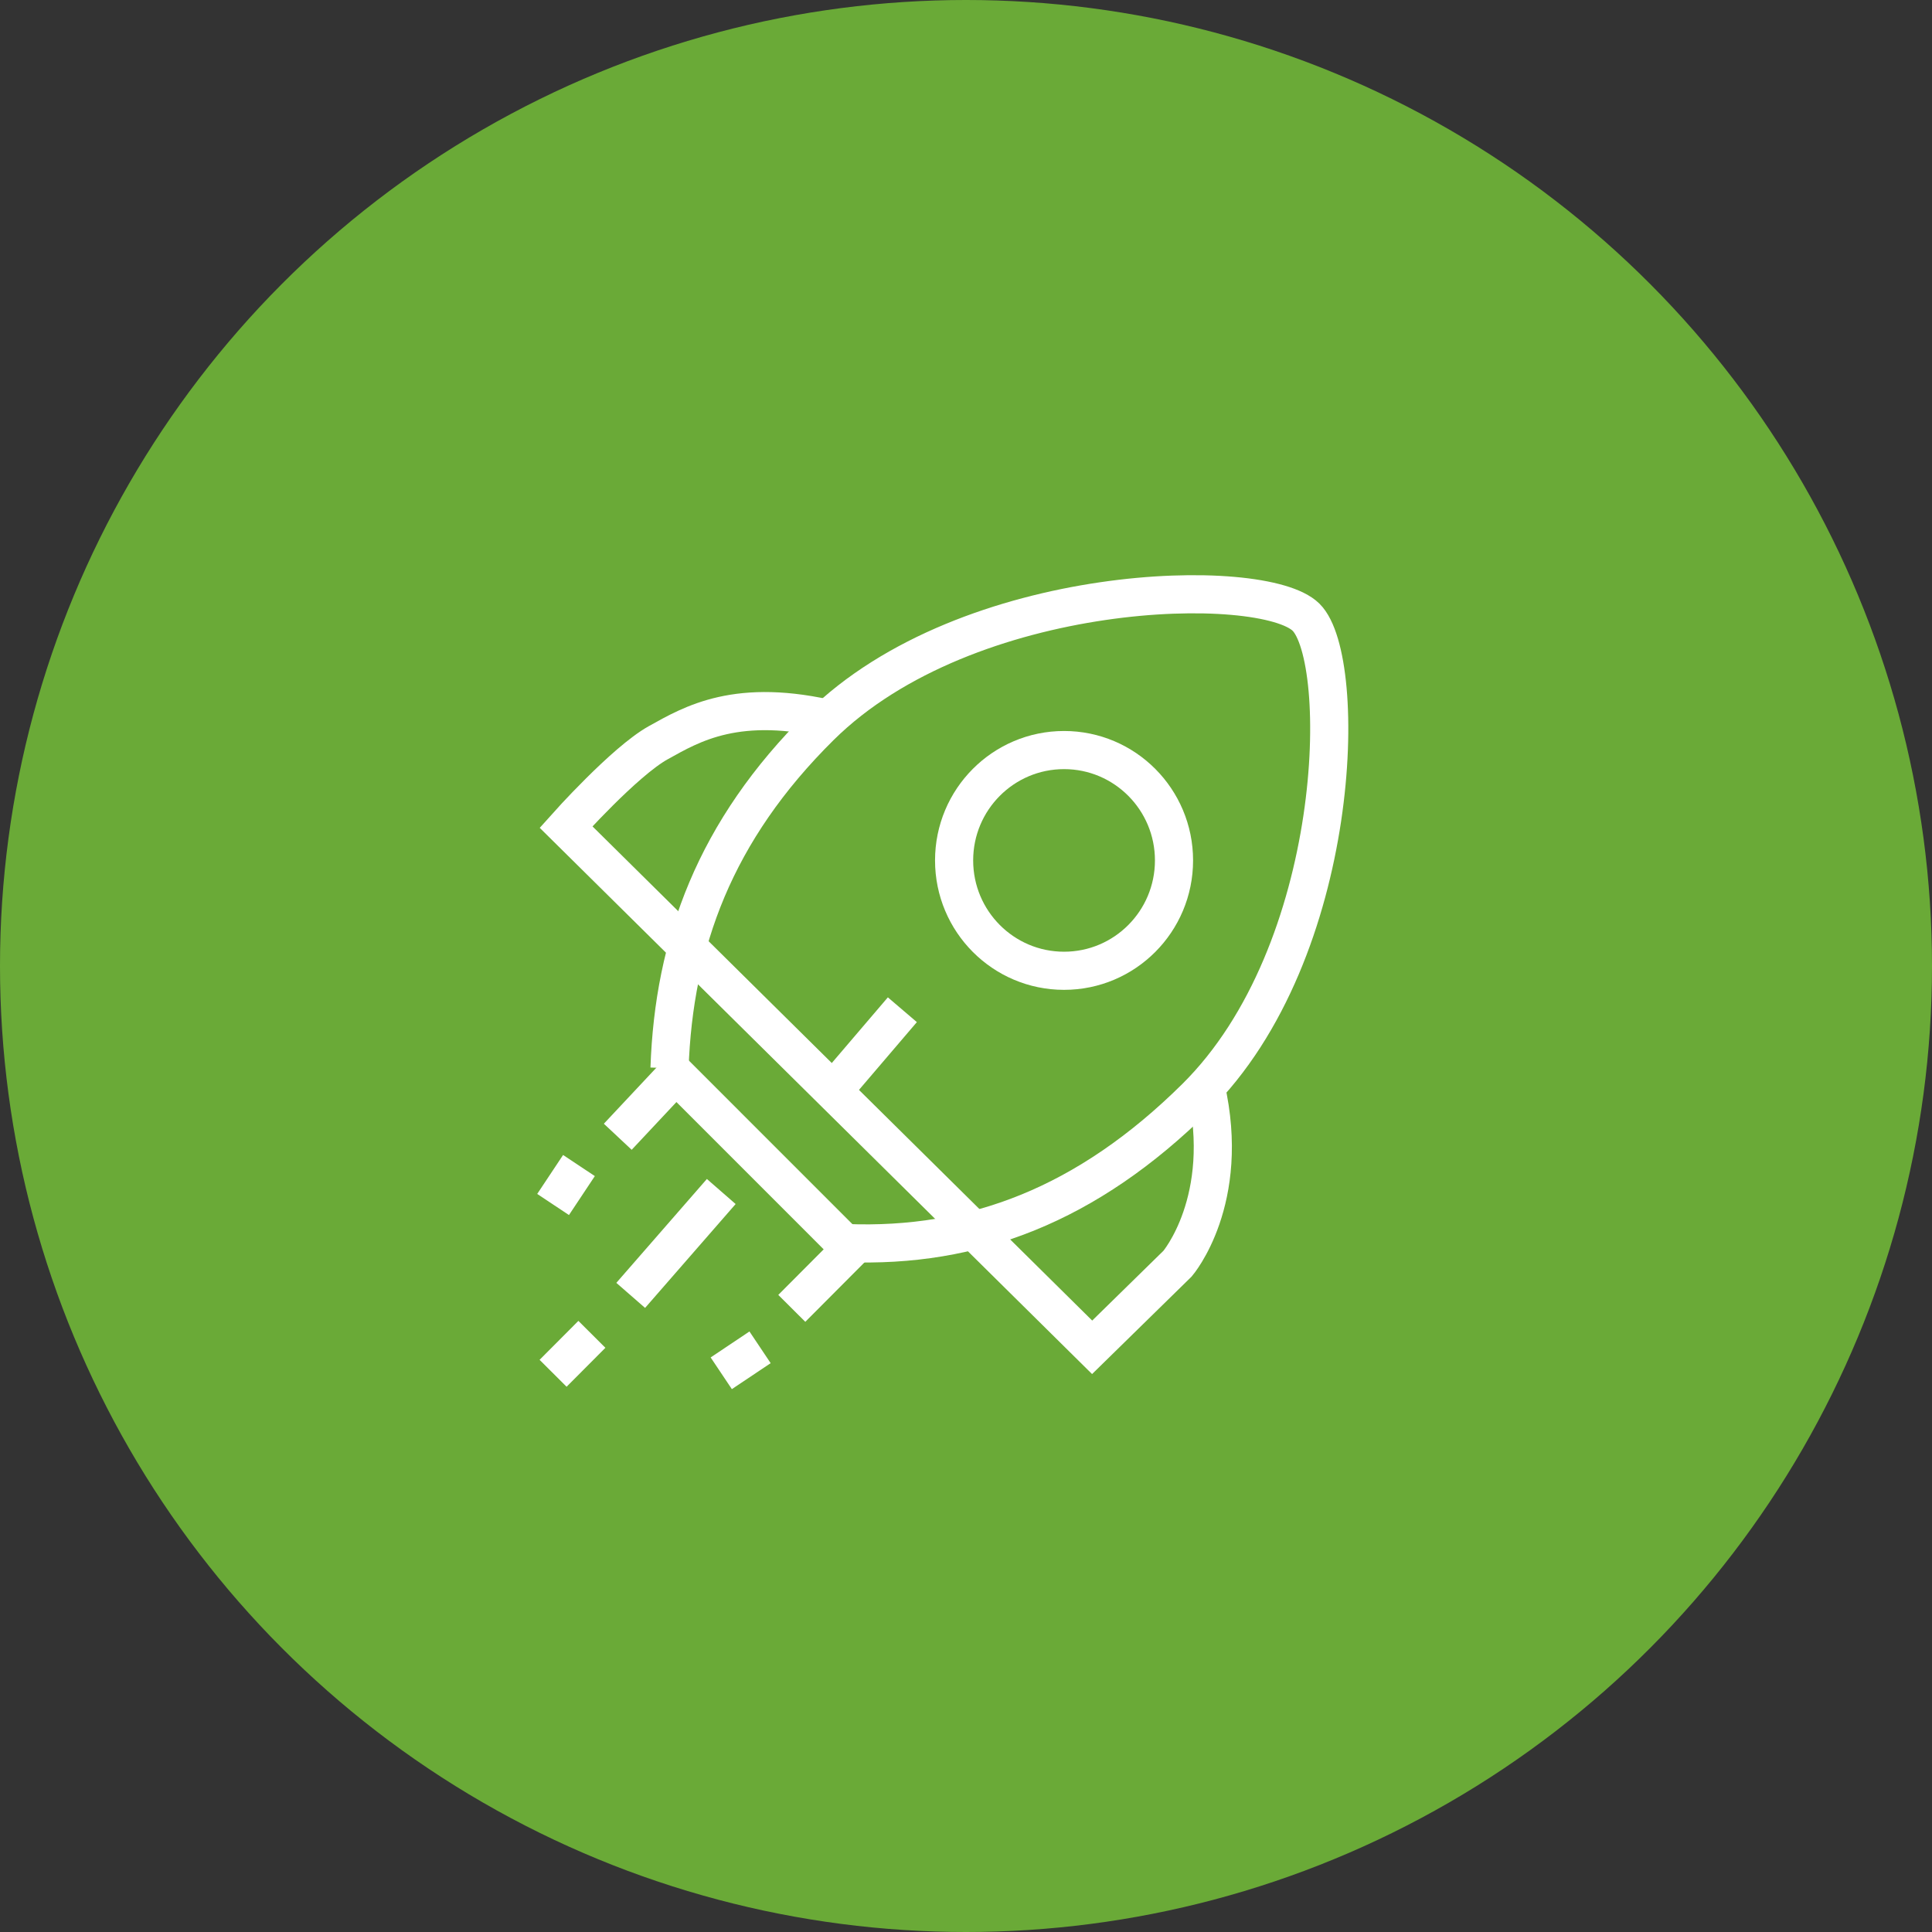
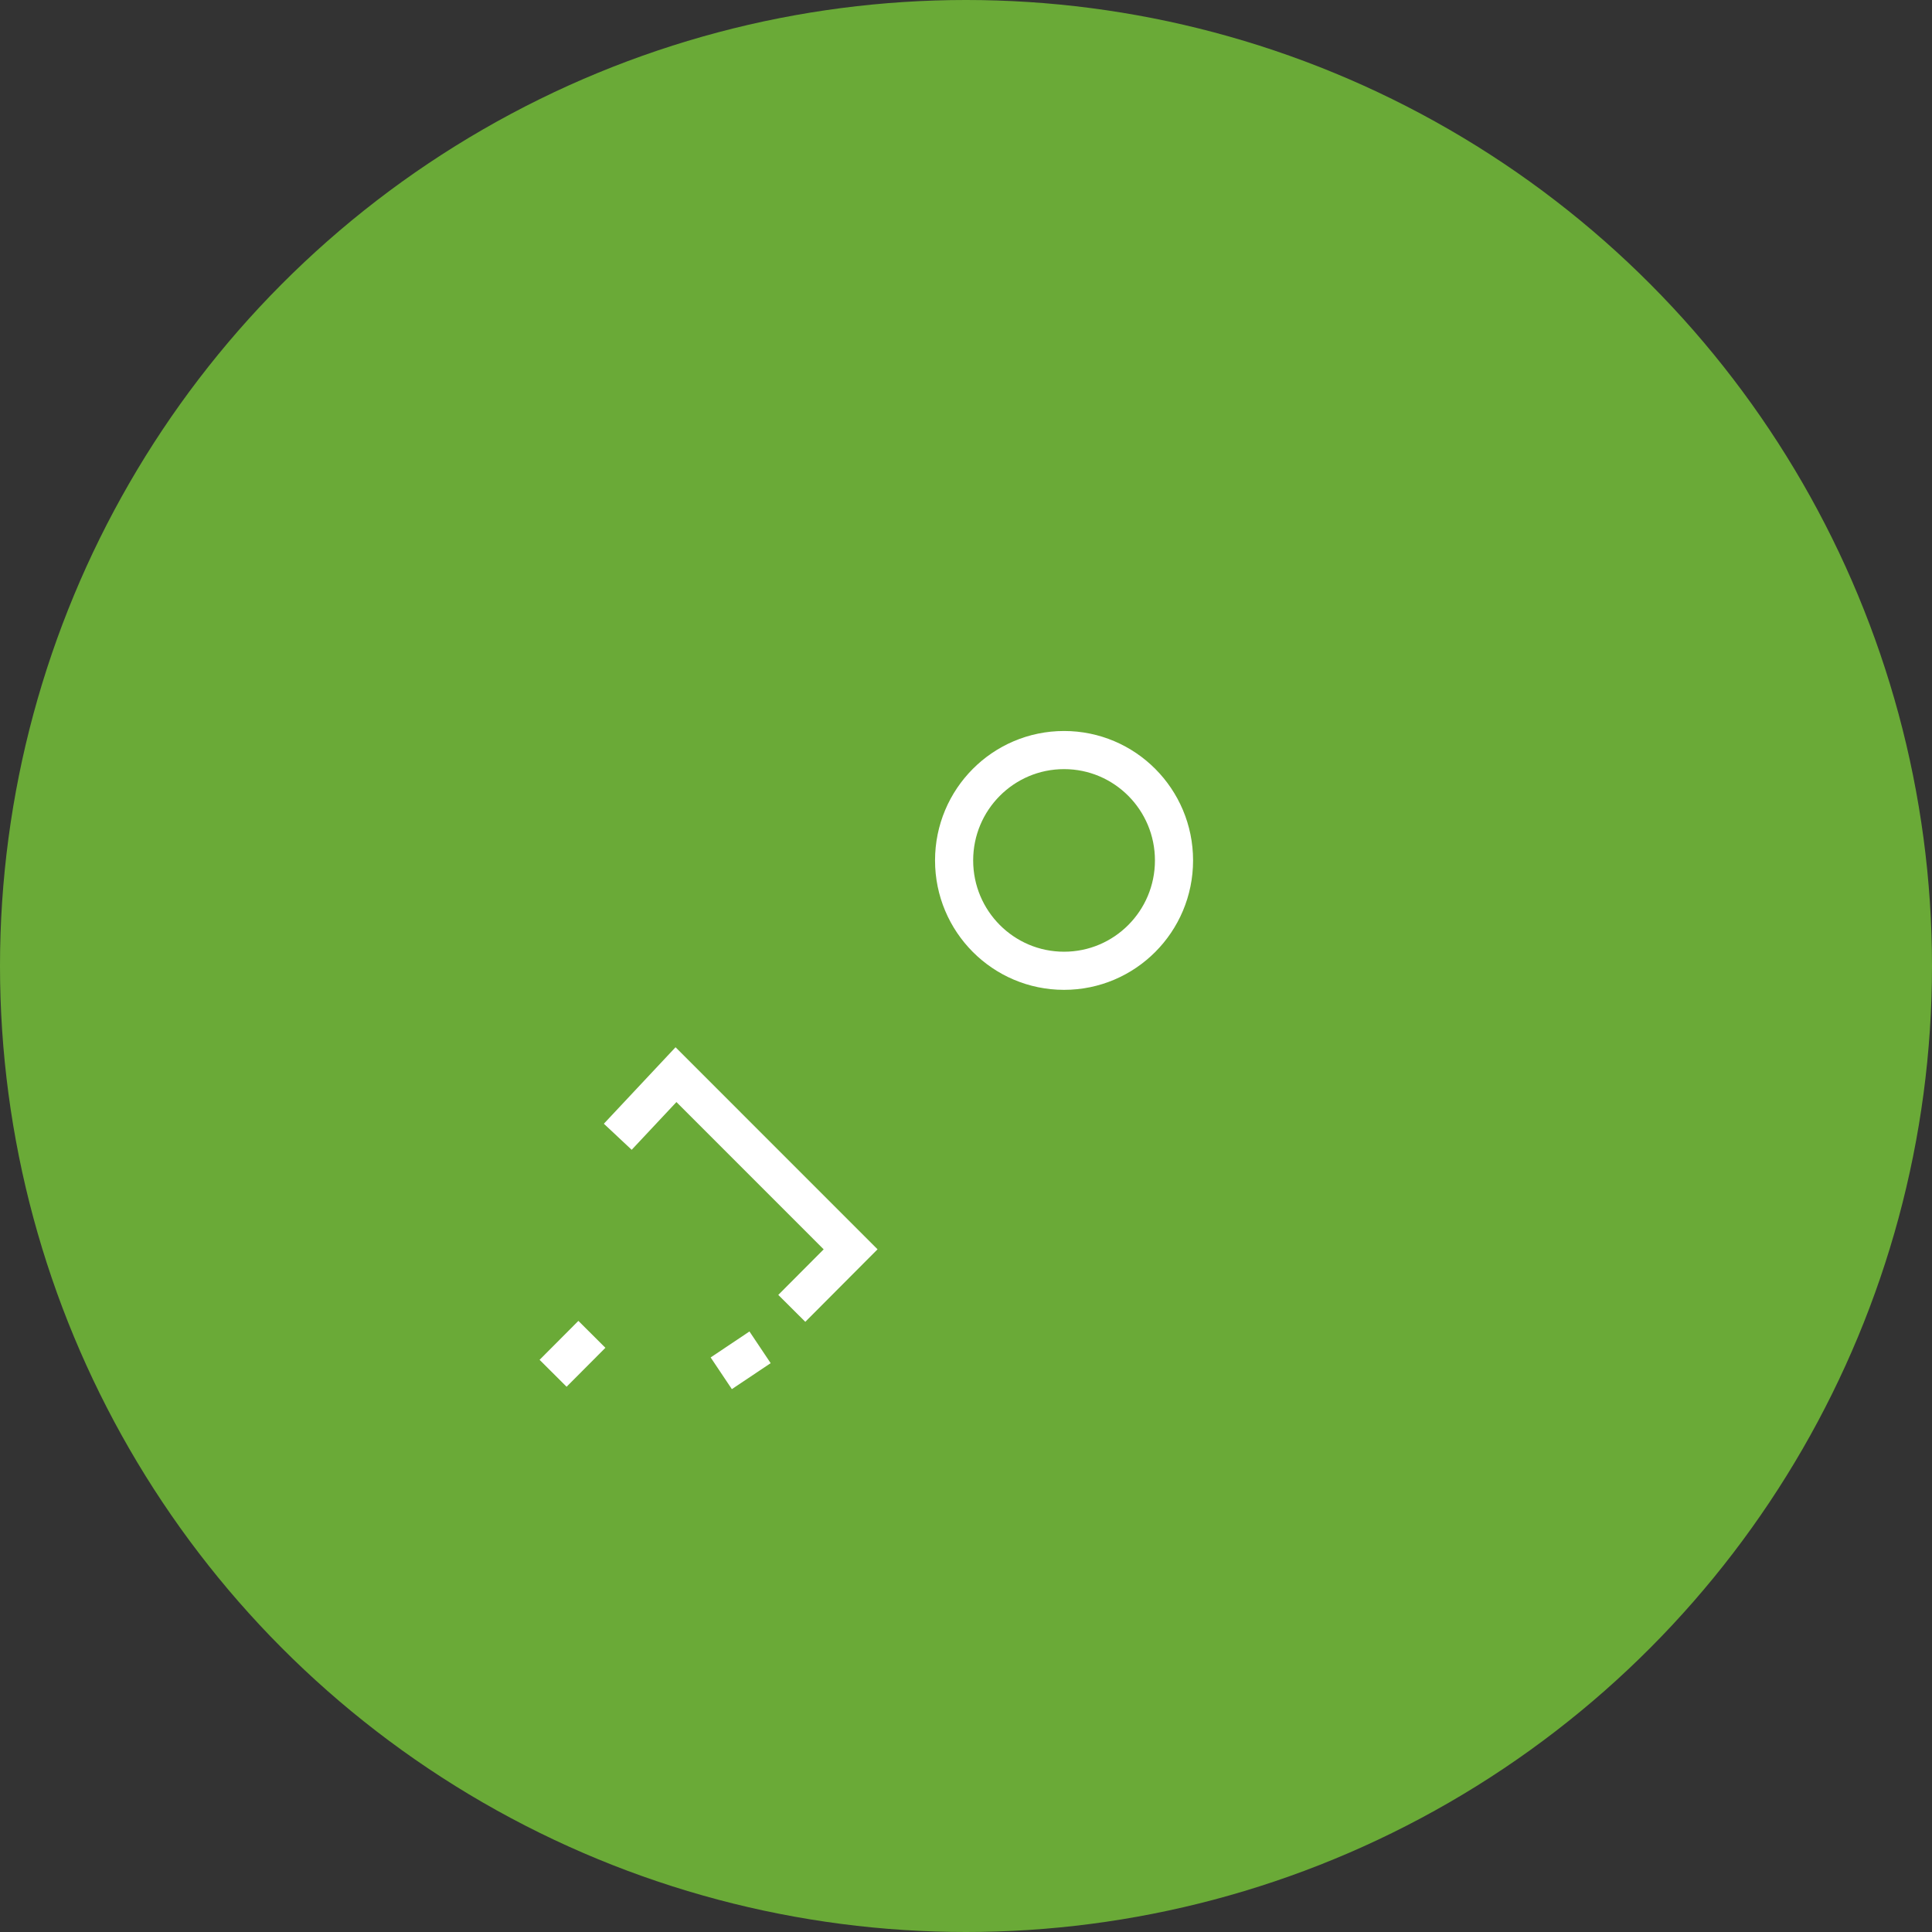
<svg xmlns="http://www.w3.org/2000/svg" width="152" height="152" viewBox="0 0 152 152" fill="none">
  <rect x="0" y="0" width="152" height="152" fill="#333333" stroke="none" />
  <circle cx="76" cy="76" r="76" fill="#6AAA37" />
-   <path d="M94.87 85.533C96.901 94.455 92.645 99.416 92.645 99.416L85.924 106L44.532 65.066C44.532 65.066 49.126 59.914 51.785 58.435C54.445 56.956 58.023 54.809 65.663 56.669" stroke="white" stroke-width="3" stroke-miterlimit="10" />
  <path d="M48.603 89.435L53.183 84.548L66.922 98.29L62.294 102.935" stroke="white" stroke-width="3" stroke-miterlimit="10" />
-   <path d="M52.674 84.04C53.016 74.192 56.237 65.358 64.534 57.152C76.151 45.662 99.385 45.228 102.752 48.559C106.12 51.89 105.681 74.868 94.064 86.358C85.523 94.806 76.591 98.185 66.585 97.799" stroke="white" stroke-width="3" stroke-miterlimit="10" />
  <path d="M83.715 76.376C88.492 76.376 92.365 72.489 92.365 67.694C92.365 62.898 88.492 59.011 83.715 59.011C78.937 59.011 75.064 62.898 75.064 67.694C75.064 72.489 78.937 76.376 83.715 76.376Z" stroke="white" stroke-width="3" stroke-miterlimit="10" />
-   <path d="M64.887 86.591L70.993 79.441" stroke="white" stroke-width="3" stroke-miterlimit="10" />
-   <path d="M49.621 101.914L56.745 93.742" stroke="white" stroke-width="3" stroke-miterlimit="10" />
  <path d="M43.514 108.043L46.567 104.979" stroke="white" stroke-width="3" stroke-miterlimit="10" />
-   <path d="M43.514 94.763L45.55 91.699" stroke="white" stroke-width="3" stroke-miterlimit="10" />
  <path d="M56.745 108.043L59.798 106" stroke="white" stroke-width="3" stroke-miterlimit="10" />
</svg>